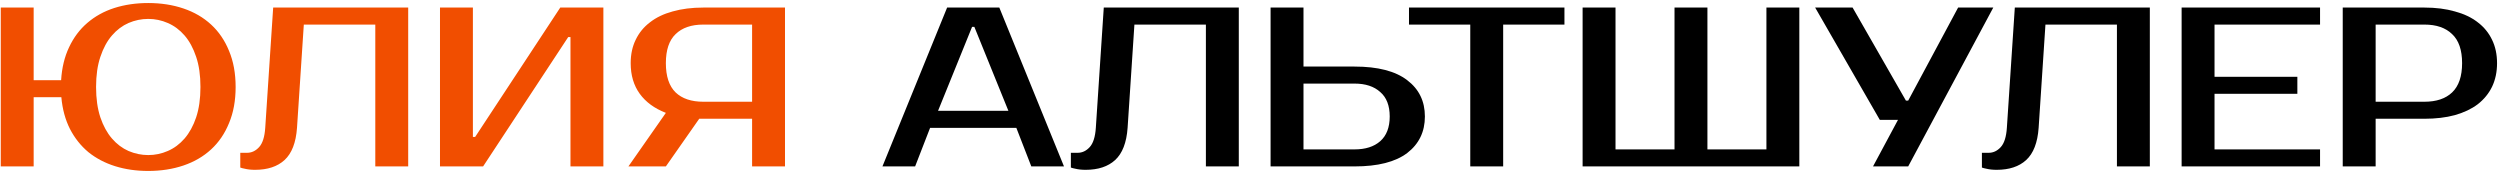
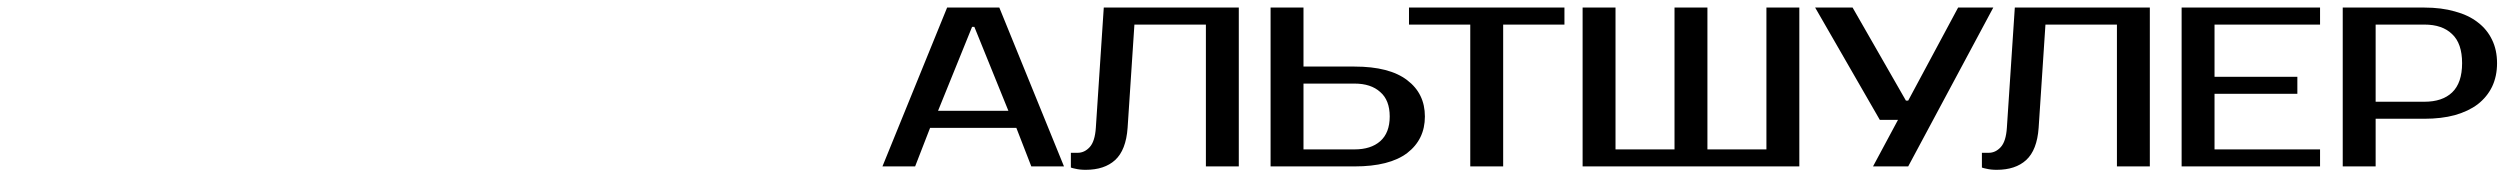
<svg xmlns="http://www.w3.org/2000/svg" width="661" height="46" viewBox="0 0 661 46" fill="none">
-   <path d="M39.2 45.2C36.04 45.2 33.12 44.78 30.44 43.94C27.76 43.1 25.4 41.86 23.36 40.22C21.36 38.54 19.74 36.5 18.5 34.1C17.26 31.66 16.5 28.86 16.22 25.7H8.9V44H0.2V2H8.9V21.2H16.16C16.36 17.92 17.06 15.02 18.26 12.5C19.46 9.94 21.06 7.8 23.06 6.08C25.1 4.32 27.48 3 30.2 2.12C32.96 1.24 35.96 0.8 39.2 0.8C42.56 0.8 45.66 1.28 48.5 2.24C51.34 3.2 53.78 4.62 55.82 6.5C57.86 8.38 59.44 10.7 60.56 13.46C61.72 16.22 62.3 19.4 62.3 23C62.3 26.6 61.72 29.78 60.56 32.54C59.44 35.3 57.86 37.62 55.82 39.5C53.78 41.38 51.34 42.8 48.5 43.76C45.66 44.72 42.56 45.2 39.2 45.2ZM39.2 5C37.4 5 35.66 5.36 33.98 6.08C32.34 6.8 30.88 7.9 29.6 9.38C28.32 10.86 27.3 12.74 26.54 15.02C25.78 17.26 25.4 19.92 25.4 23C25.4 26.08 25.78 28.76 26.54 31.04C27.3 33.28 28.32 35.14 29.6 36.62C30.88 38.1 32.34 39.2 33.98 39.92C35.66 40.64 37.4 41 39.2 41C41 41 42.72 40.64 44.36 39.92C46.04 39.2 47.52 38.1 48.8 36.62C50.08 35.14 51.1 33.28 51.86 31.04C52.62 28.76 53 26.08 53 23C53 19.92 52.62 17.26 51.86 15.02C51.1 12.74 50.08 10.86 48.8 9.38C47.52 7.9 46.04 6.8 44.36 6.08C42.72 5.36 41 5 39.2 5ZM63.528 40.4H65.328C66.528 40.4 67.588 39.9 68.508 38.9C69.428 37.9 69.968 36.2 70.128 33.8L72.228 2H107.928V44H99.228V6.5H80.328L78.528 33.8C78.248 37.72 77.148 40.56 75.228 42.32C73.348 44.04 70.748 44.9 67.428 44.9C66.388 44.9 65.468 44.8 64.668 44.6C64.228 44.52 63.848 44.42 63.528 44.3V40.4ZM150.833 44V9.8H150.233L127.733 44H116.333V2H125.033V36.2H125.633L148.133 2H159.533V44H150.833ZM166.154 44L176.054 29.84C173.054 28.68 170.754 27 169.154 24.8C167.554 22.6 166.754 19.9 166.754 16.7C166.754 14.38 167.194 12.32 168.074 10.52C168.954 8.68 170.214 7.14 171.854 5.9C173.494 4.62 175.494 3.66 177.854 3.02C180.254 2.34 182.954 2 185.954 2H207.554V44H198.854V31.4H185.954H184.874L176.054 44H166.154ZM185.954 6.5C182.794 6.5 180.354 7.34 178.634 9.02C176.914 10.66 176.054 13.22 176.054 16.7C176.054 20.18 176.914 22.76 178.634 24.44C180.354 26.08 182.794 26.9 185.954 26.9H198.854V6.5H185.954Z" fill="#F14E00" />
  <path d="M248.019 29.3H266.619L257.619 7.1H257.019L248.019 29.3ZM264.219 2L281.319 44H272.679L268.719 33.8H245.919L241.959 44H233.319L250.419 2H264.219ZM283.138 40.4H284.938C286.138 40.4 287.198 39.9 288.118 38.9C289.038 37.9 289.578 36.2 289.738 33.8L291.838 2H327.538V44H318.838V6.5H299.938L298.138 33.8C297.858 37.72 296.758 40.56 294.838 42.32C292.958 44.04 290.358 44.9 287.038 44.9C285.998 44.9 285.078 44.8 284.278 44.6C283.838 44.52 283.458 44.42 283.138 44.3V40.4ZM358.142 17.6C364.302 17.6 368.942 18.8 372.062 21.2C375.182 23.56 376.742 26.76 376.742 30.8C376.742 34.84 375.182 38.06 372.062 40.46C368.942 42.82 364.302 44 358.142 44H335.942V2H344.642V17.6H358.142ZM344.642 22.1V39.5H358.142C361.022 39.5 363.282 38.78 364.922 37.34C366.602 35.86 367.442 33.68 367.442 30.8C367.442 27.92 366.602 25.76 364.922 24.32C363.282 22.84 361.022 22.1 358.142 22.1H344.642ZM413.638 6.5H397.438V44H388.738V6.5H372.538V2H413.638V6.5ZM418.442 44V2H427.142V39.5H442.742V2H451.442V39.5H467.042V2H475.742V44H418.442ZM527.026 2L504.526 44H495.226L501.826 31.7H497.026L479.926 2H489.826L503.926 26.6H504.526L517.726 2H527.026ZM524.016 40.4H525.816C527.016 40.4 528.076 39.9 528.996 38.9C529.916 37.9 530.456 36.2 530.616 33.8L532.716 2H568.416V44H559.716V6.5H540.816L539.016 33.8C538.736 37.72 537.636 40.56 535.716 42.32C533.836 44.04 531.236 44.9 527.916 44.9C526.876 44.9 525.956 44.8 525.156 44.6C524.716 44.52 524.336 44.42 524.016 44.3V40.4ZM585.521 6.5V20.3H607.421V24.8H585.521V39.5H613.421V44H576.821V2H613.421V6.5H585.521ZM641.019 2C644.019 2 646.699 2.34 649.059 3.02C651.459 3.66 653.479 4.62 655.119 5.9C656.759 7.14 658.019 8.68 658.899 10.52C659.779 12.32 660.219 14.38 660.219 16.7C660.219 19.02 659.779 21.1 658.899 22.94C658.019 24.74 656.759 26.28 655.119 27.56C653.479 28.8 651.459 29.76 649.059 30.44C646.699 31.08 644.019 31.4 641.019 31.4H628.119V44H619.419V2H641.019ZM628.119 6.5V26.9H641.019C644.179 26.9 646.619 26.08 648.339 24.44C650.099 22.76 650.979 20.18 650.979 16.7C650.979 13.22 650.099 10.66 648.339 9.02C646.619 7.34 644.179 6.5 641.019 6.5H628.119Z" fill="black" />
</svg>